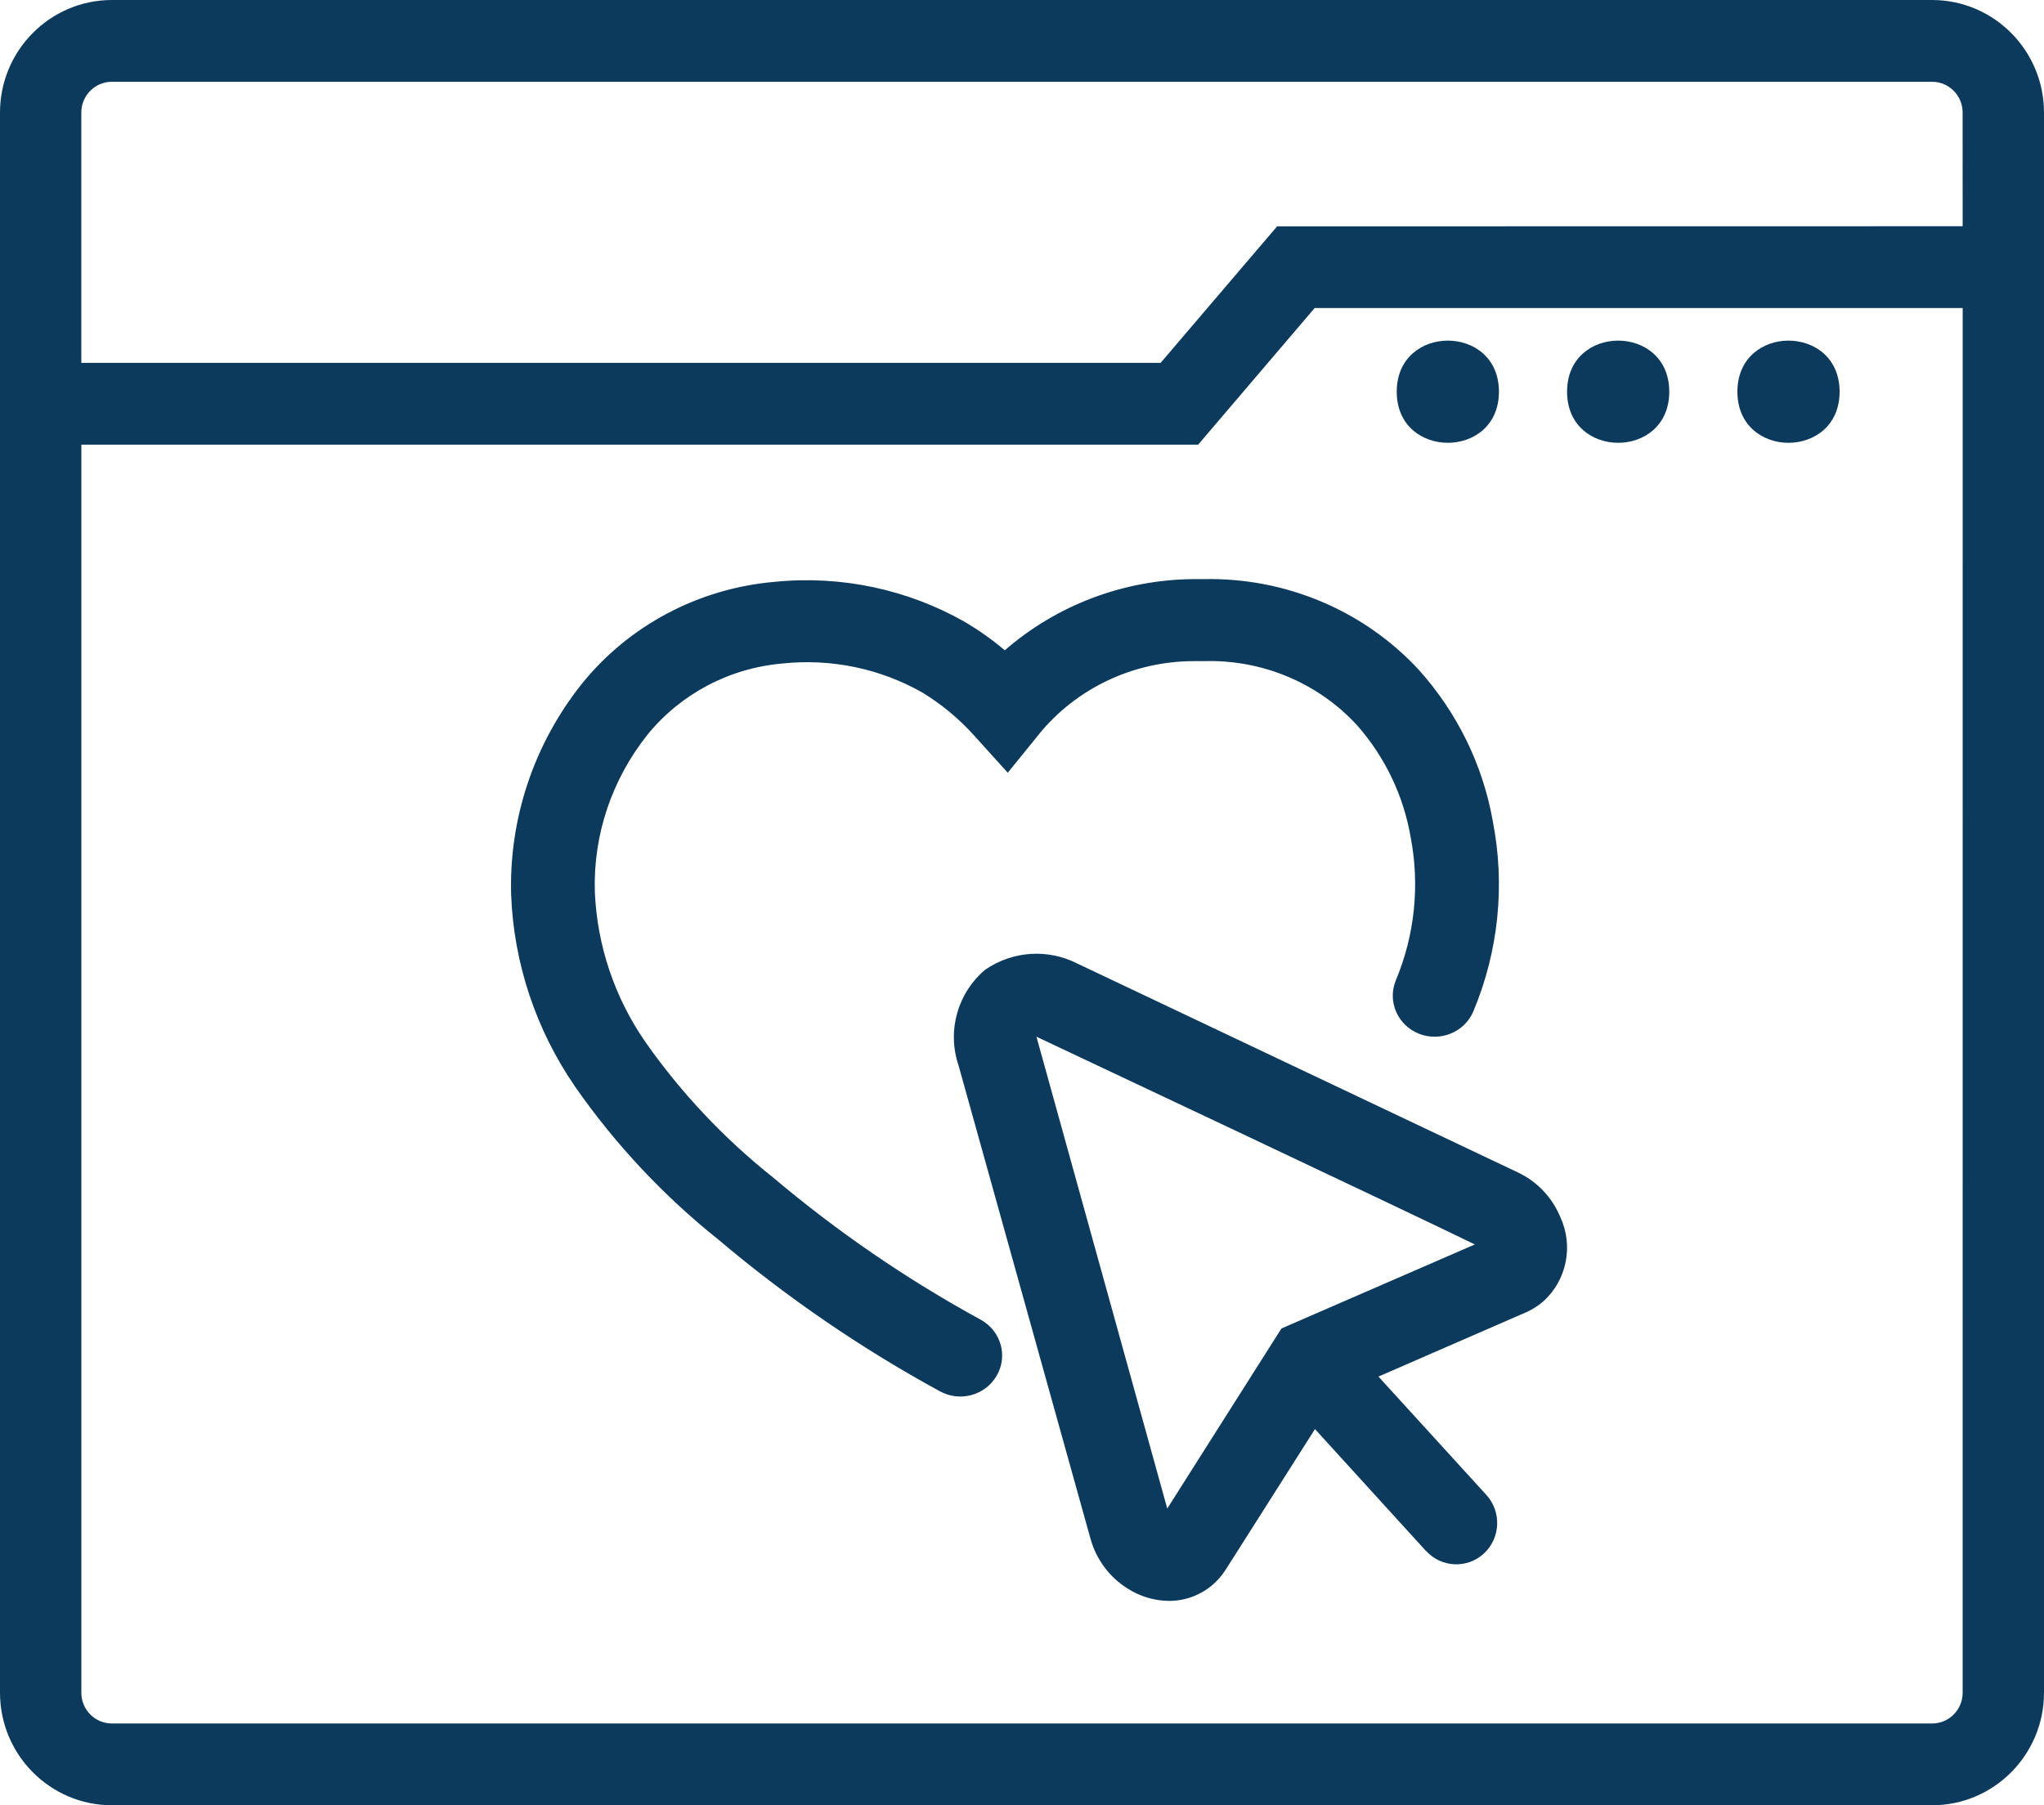
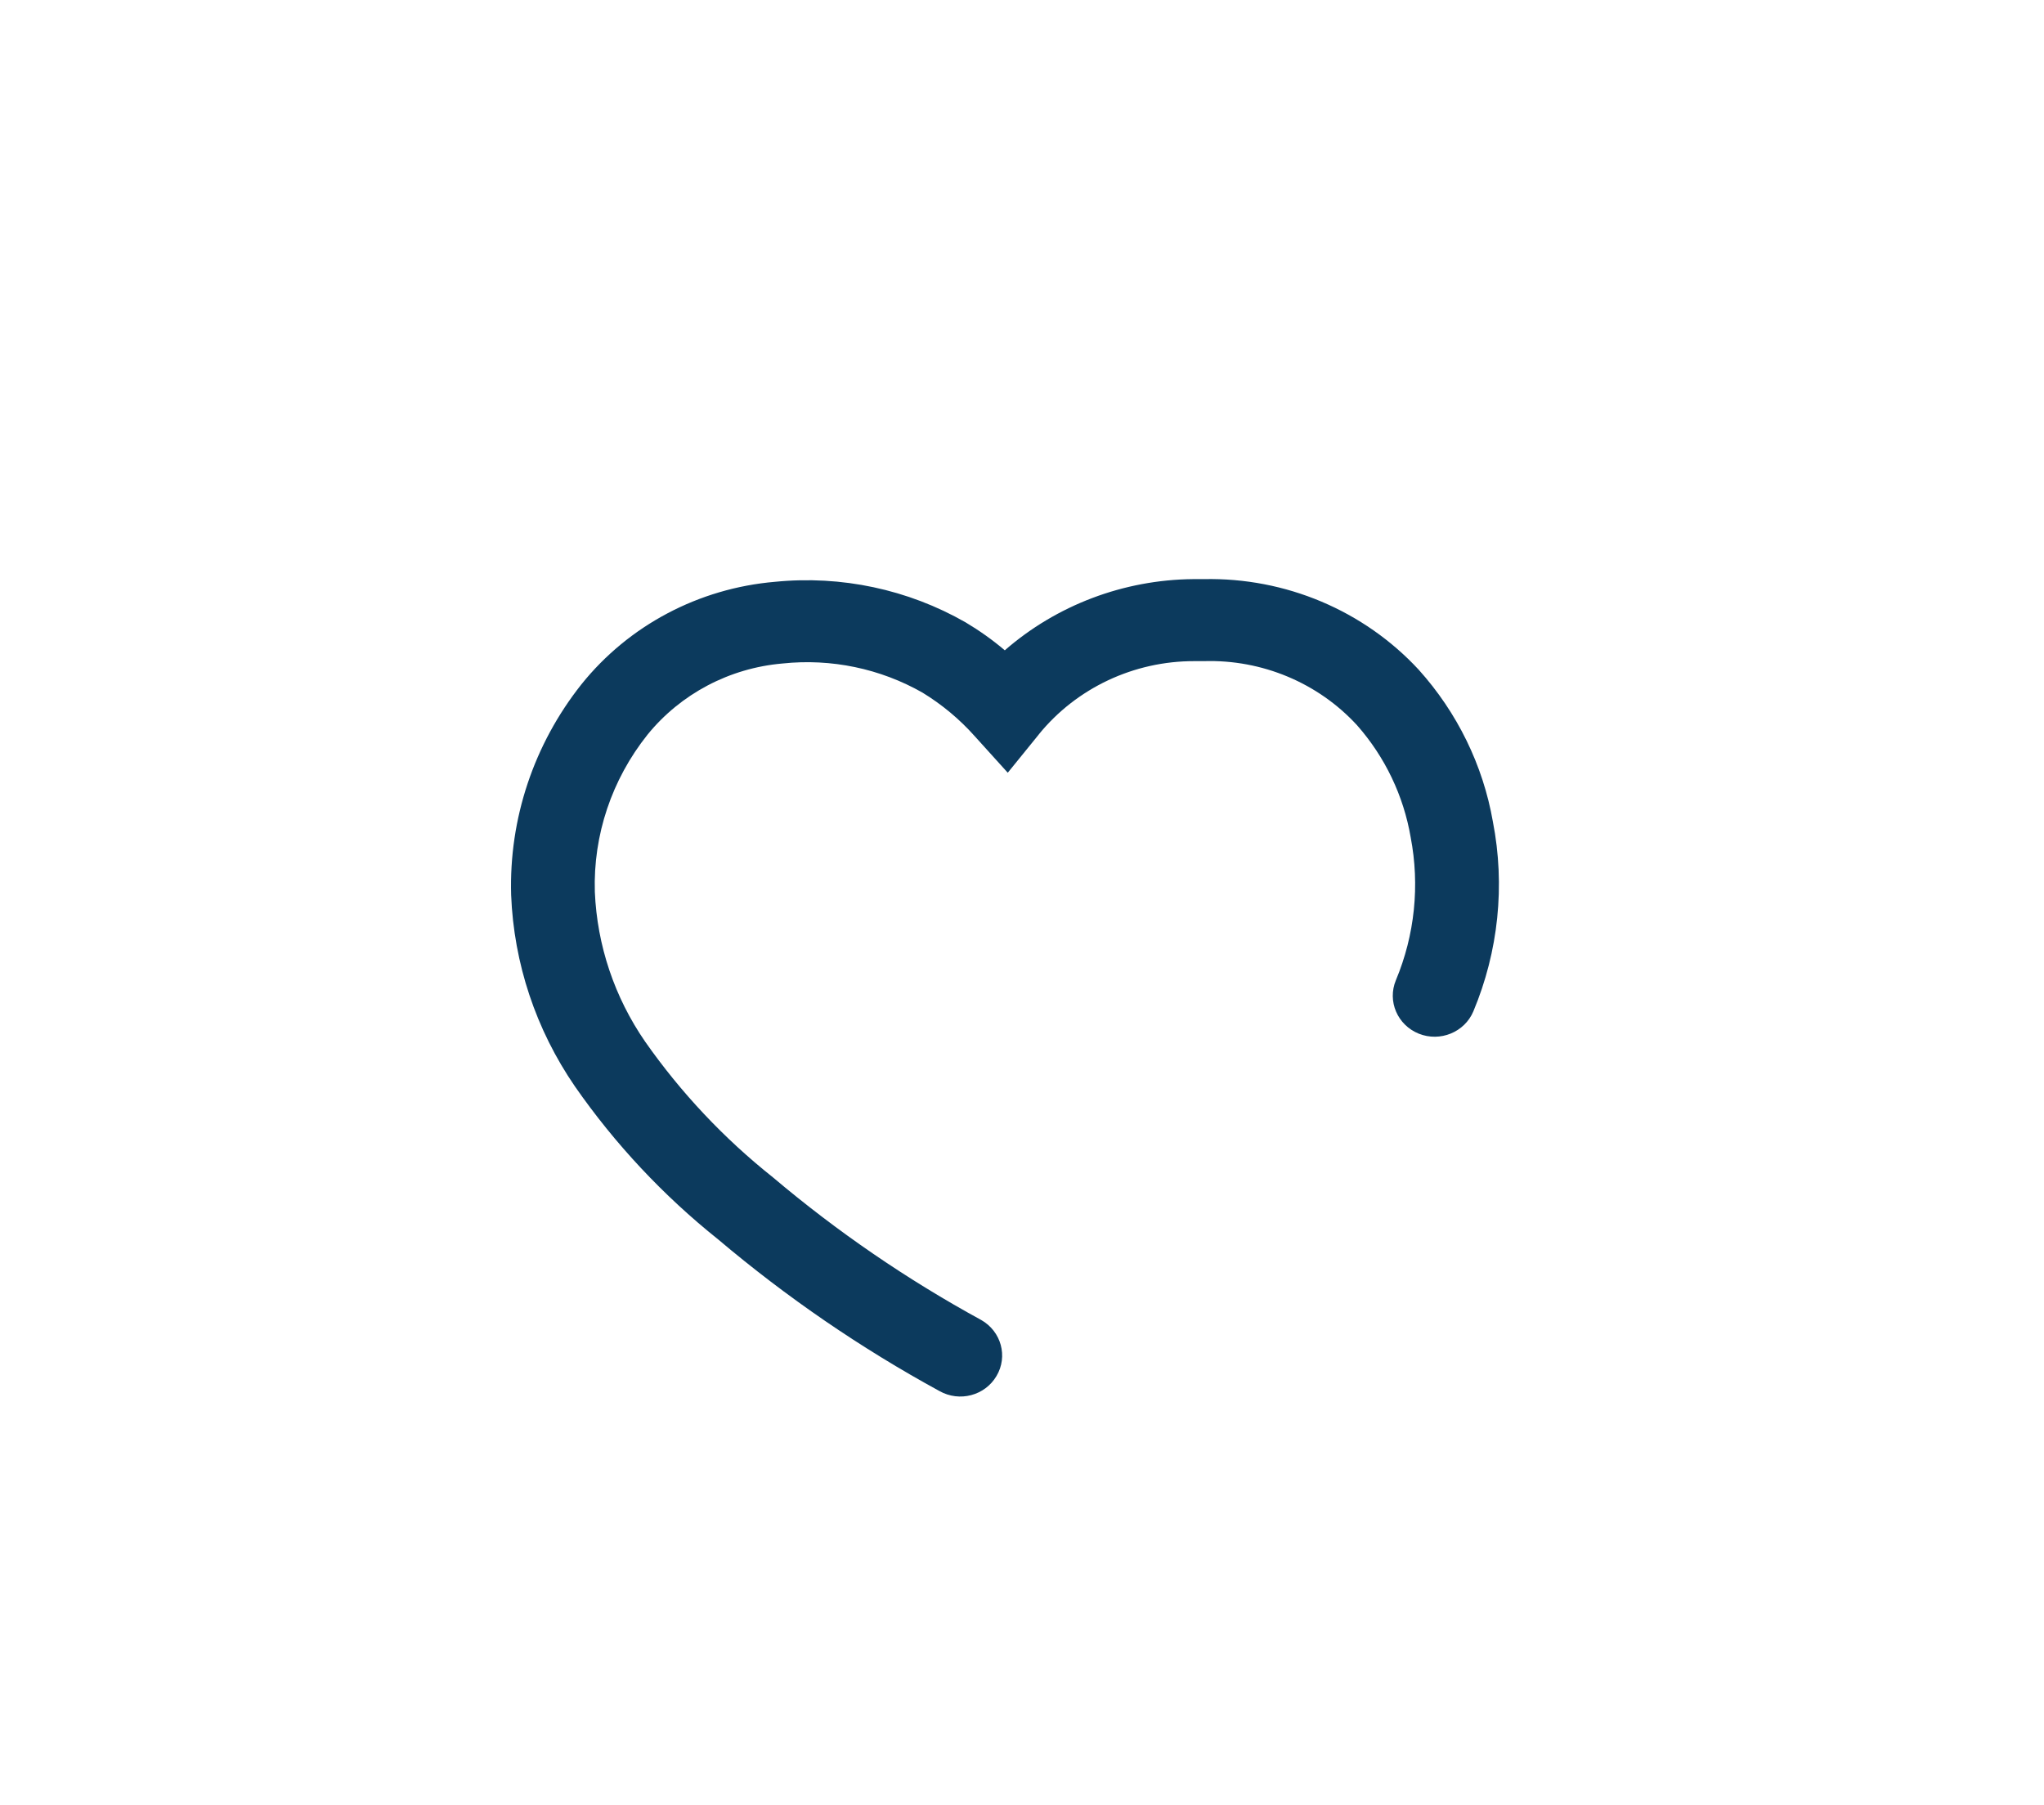
<svg xmlns="http://www.w3.org/2000/svg" width="60px" height="53px" viewBox="0 0 60 53">
  <title>63EED5F7-122F-4F94-B808-77AC95109D3F</title>
  <g id="Desktop---v2" stroke="none" stroke-width="1" fill="none" fill-rule="evenodd">
    <g id="Get-Involved-/-For-Companies" transform="translate(-170, -2018)" fill="#0C3A5D" fill-rule="nonzero">
      <g id="Ways-you-can-Save-the-Bee" transform="translate(0, 1809)">
        <g id="icon-online" transform="translate(170, 209)">
-           <path d="M56.716,0 L3.284,0 C1.472,0.002 0.002,1.48 0,3.303 L0,49.697 C0.002,51.52 1.472,52.998 3.284,53 L56.716,53 C58.528,52.998 59.998,51.52 60,49.697 L60,3.303 C59.998,1.48 58.528,0.002 56.716,0 L56.716,0 Z M57.612,49.697 C57.612,50.195 57.211,50.599 56.716,50.599 L3.284,50.599 C2.789,50.599 2.388,50.195 2.388,49.697 L2.388,13.055 L35.17,13.055 L38.59,9.044 L57.613,9.044 L57.612,49.697 Z M57.612,6.642 L37.489,6.645 L34.069,10.653 L2.387,10.653 L2.387,3.302 C2.387,2.804 2.789,2.401 3.283,2.401 L56.715,2.401 C57.21,2.401 57.611,2.804 57.611,3.302 L57.612,6.642 Z" id="Shape" />
-           <path d="M44,11.5 C44,13.5 41,13.5 41,11.5 C41,9.5 44,9.5 44,11.5" id="Path" />
-           <path d="M49,11.5 C49,13.5 46,13.5 46,11.5 C46,9.5 49,9.5 49,11.5" id="Path" />
-           <path d="M54,11.5 C54,13.5 51,13.5 51,11.5 C51,9.5 54,9.5 54,11.5" id="Path" />
          <path d="M35.339,17.002 L35.022,17.002 C32.984,17.021 31.019,17.764 29.495,19.092 C29.135,18.786 28.75,18.513 28.342,18.27 C26.653,17.304 24.694,16.887 22.749,17.081 C20.51,17.272 18.454,18.362 17.068,20.09 C15.668,21.855 14.94,24.039 15.004,26.273 C15.082,28.282 15.731,30.228 16.877,31.896 C18.051,33.584 19.468,35.099 21.083,36.389 C23.089,38.085 25.264,39.577 27.579,40.84 C28.167,41.171 28.915,40.972 29.252,40.396 C29.592,39.823 29.391,39.09 28.806,38.755 C26.628,37.566 24.58,36.164 22.691,34.567 C21.251,33.423 19.988,32.08 18.939,30.583 C18.039,29.28 17.527,27.756 17.461,26.184 C17.41,24.516 17.958,22.885 19.007,21.569 C19.981,20.37 21.413,19.613 22.972,19.479 C24.4,19.328 25.837,19.628 27.077,20.333 C27.65,20.683 28.167,21.113 28.611,21.612 L29.582,22.686 L30.494,21.562 L30.492,21.562 C31.6,20.199 33.283,19.405 35.063,19.41 L35.339,19.41 C37.048,19.358 38.693,20.048 39.837,21.294 C40.658,22.227 41.201,23.364 41.409,24.581 C41.68,25.991 41.53,27.45 40.975,28.778 C40.719,29.394 41.021,30.094 41.647,30.347 C42.273,30.598 42.991,30.305 43.249,29.692 C43.987,27.929 44.187,25.993 43.822,24.121 C43.533,22.466 42.778,20.922 41.644,19.661 C40.035,17.923 37.735,16.952 35.339,17.002 L35.339,17.002 Z" id="Path" />
-           <path d="M28.925,28.465 C28.109,29.147 27.794,30.265 28.137,31.278 L32.011,45.175 C32.178,45.779 32.562,46.298 33.088,46.629 C33.453,46.867 33.877,46.995 34.311,47 C34.782,47.002 35.236,46.834 35.594,46.529 C35.742,46.401 35.871,46.25 35.978,46.085 L38.6,41.956 L41.86,45.536 L41.862,45.533 C42.311,46.027 43.073,46.06 43.562,45.606 C44.05,45.15 44.08,44.383 43.631,43.889 L40.463,40.414 L44.817,38.518 L44.819,38.518 C44.99,38.438 45.152,38.335 45.296,38.212 C45.993,37.588 46.196,36.575 45.799,35.725 C45.559,35.149 45.117,34.685 44.559,34.422 C44.559,34.422 31.669,28.309 31.625,28.289 C30.759,27.848 29.727,27.916 28.926,28.465 L28.925,28.465 Z M37.616,39.002 L34.264,44.288 L30.424,30.436 C30.424,30.436 41.359,35.588 43.292,36.535 L37.616,39.002 Z" id="Shape" />
        </g>
      </g>
    </g>
  </g>
</svg>